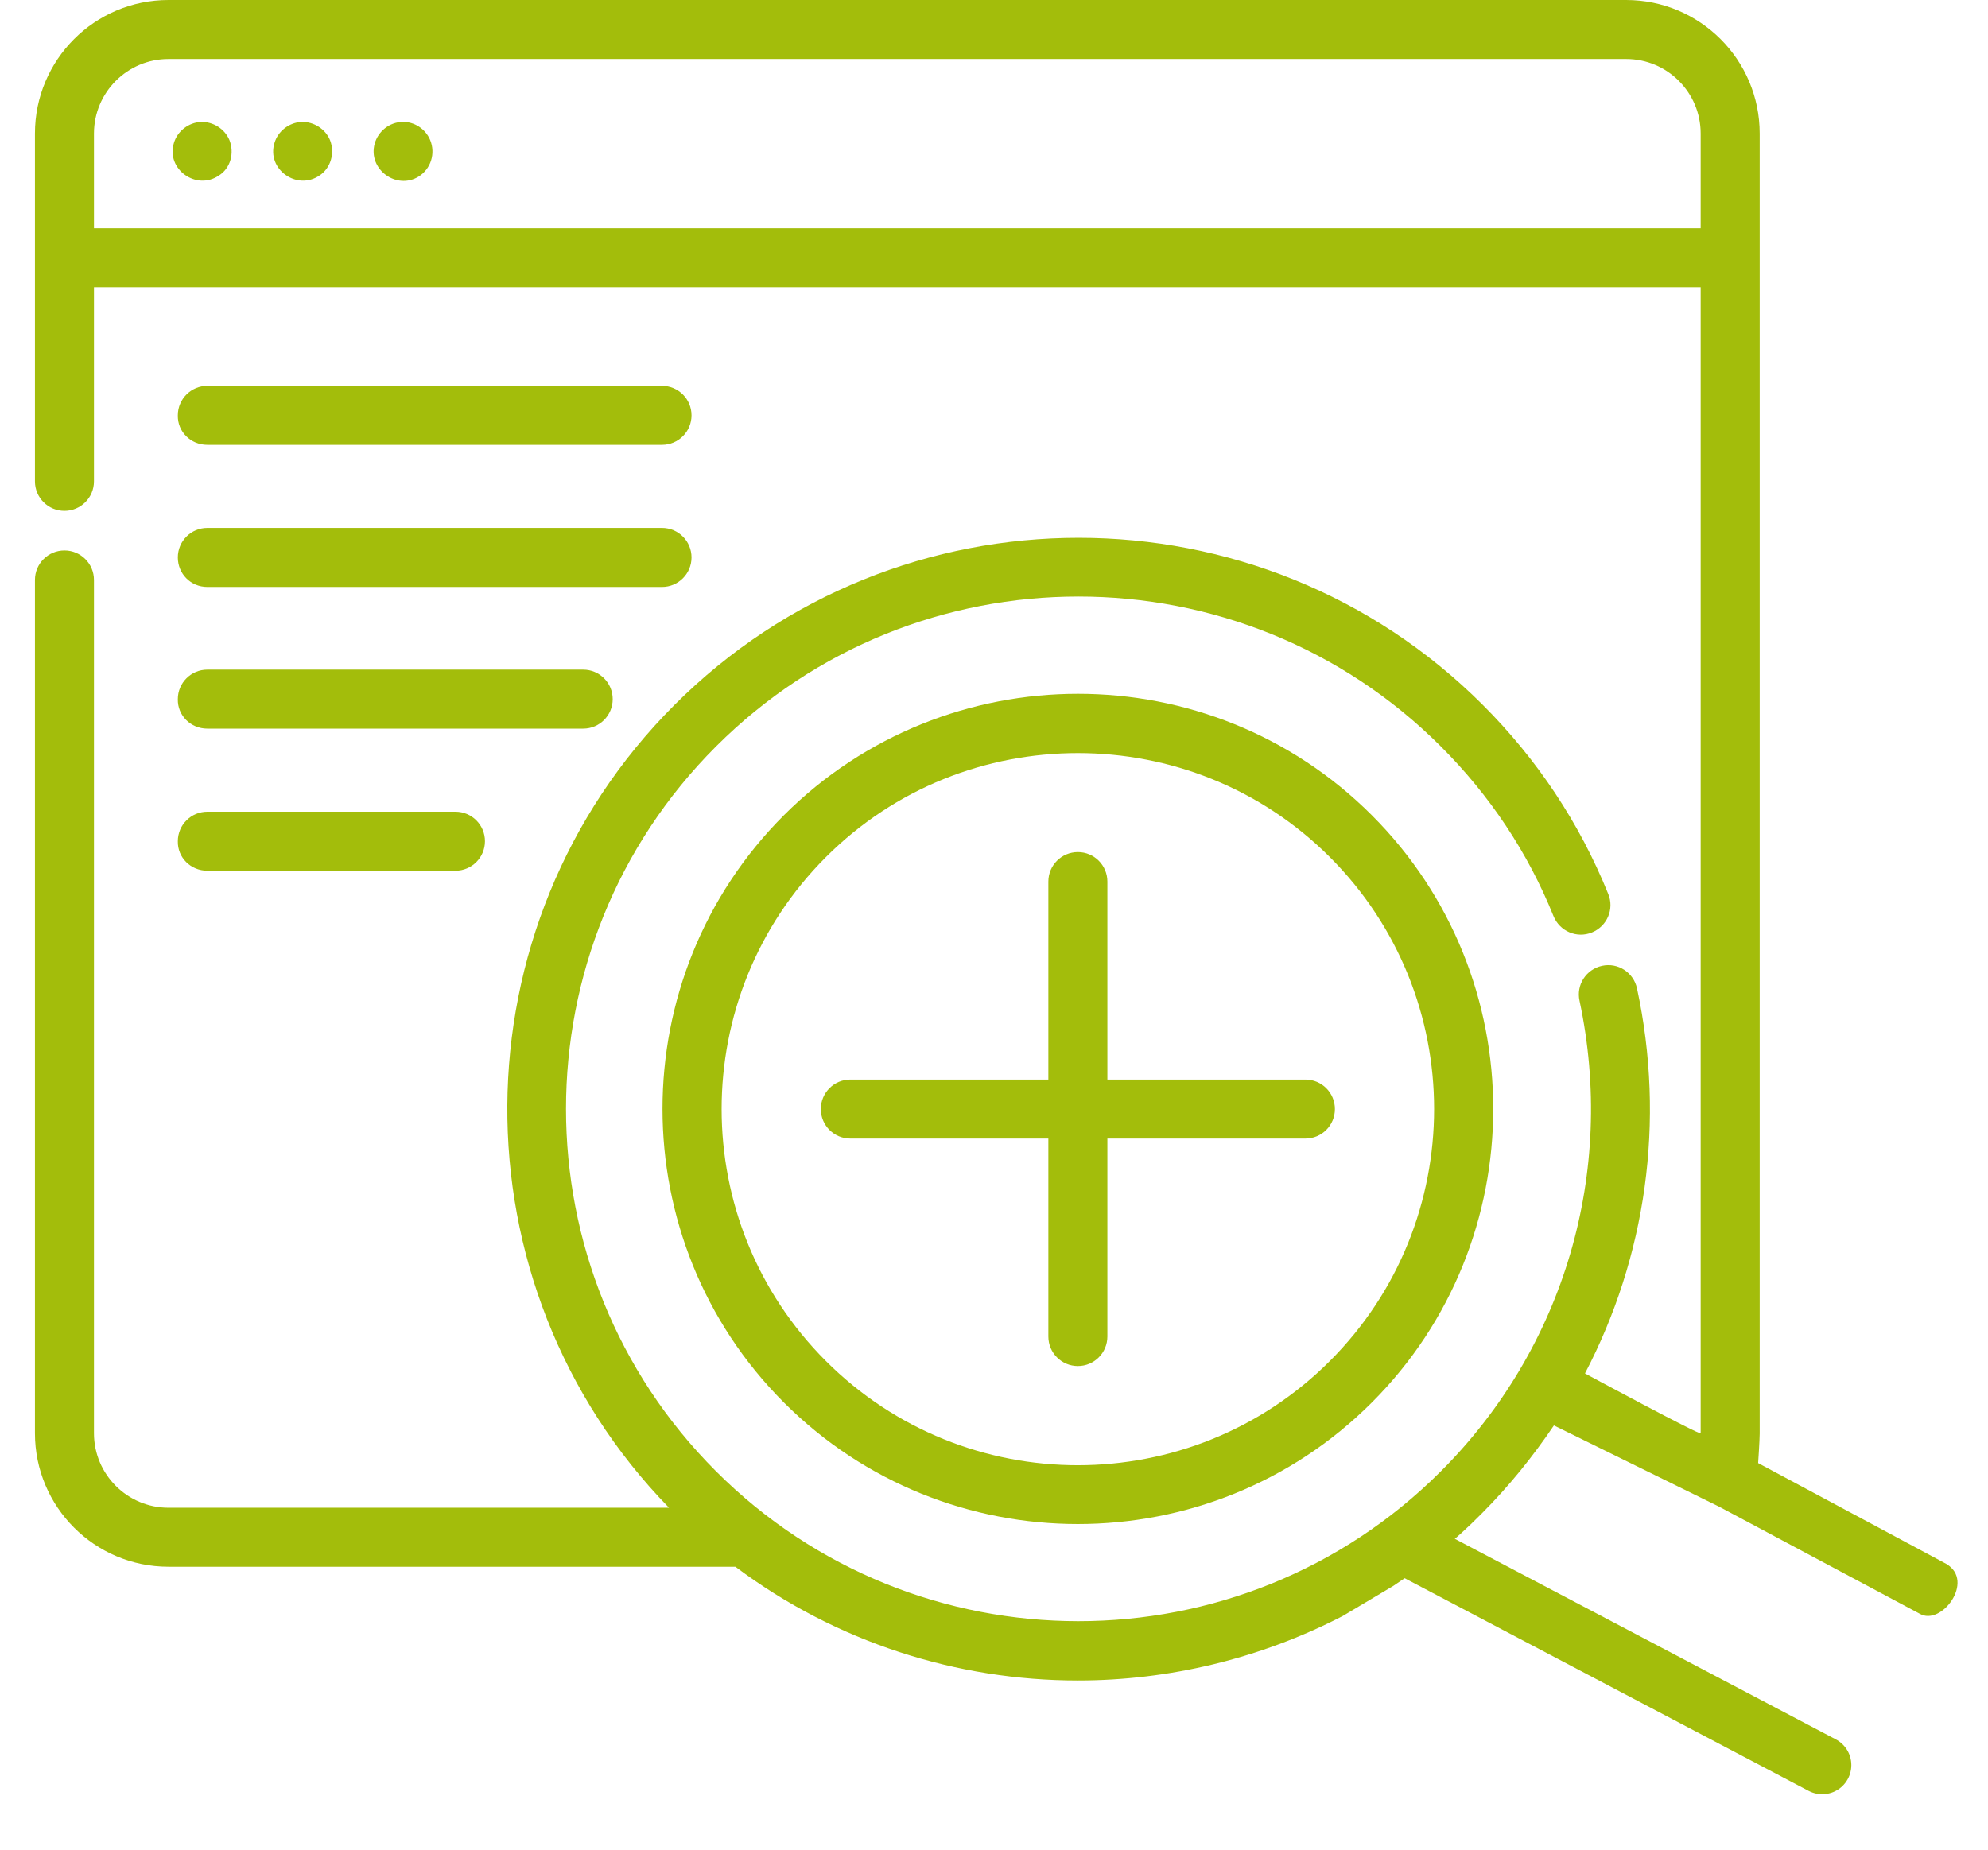
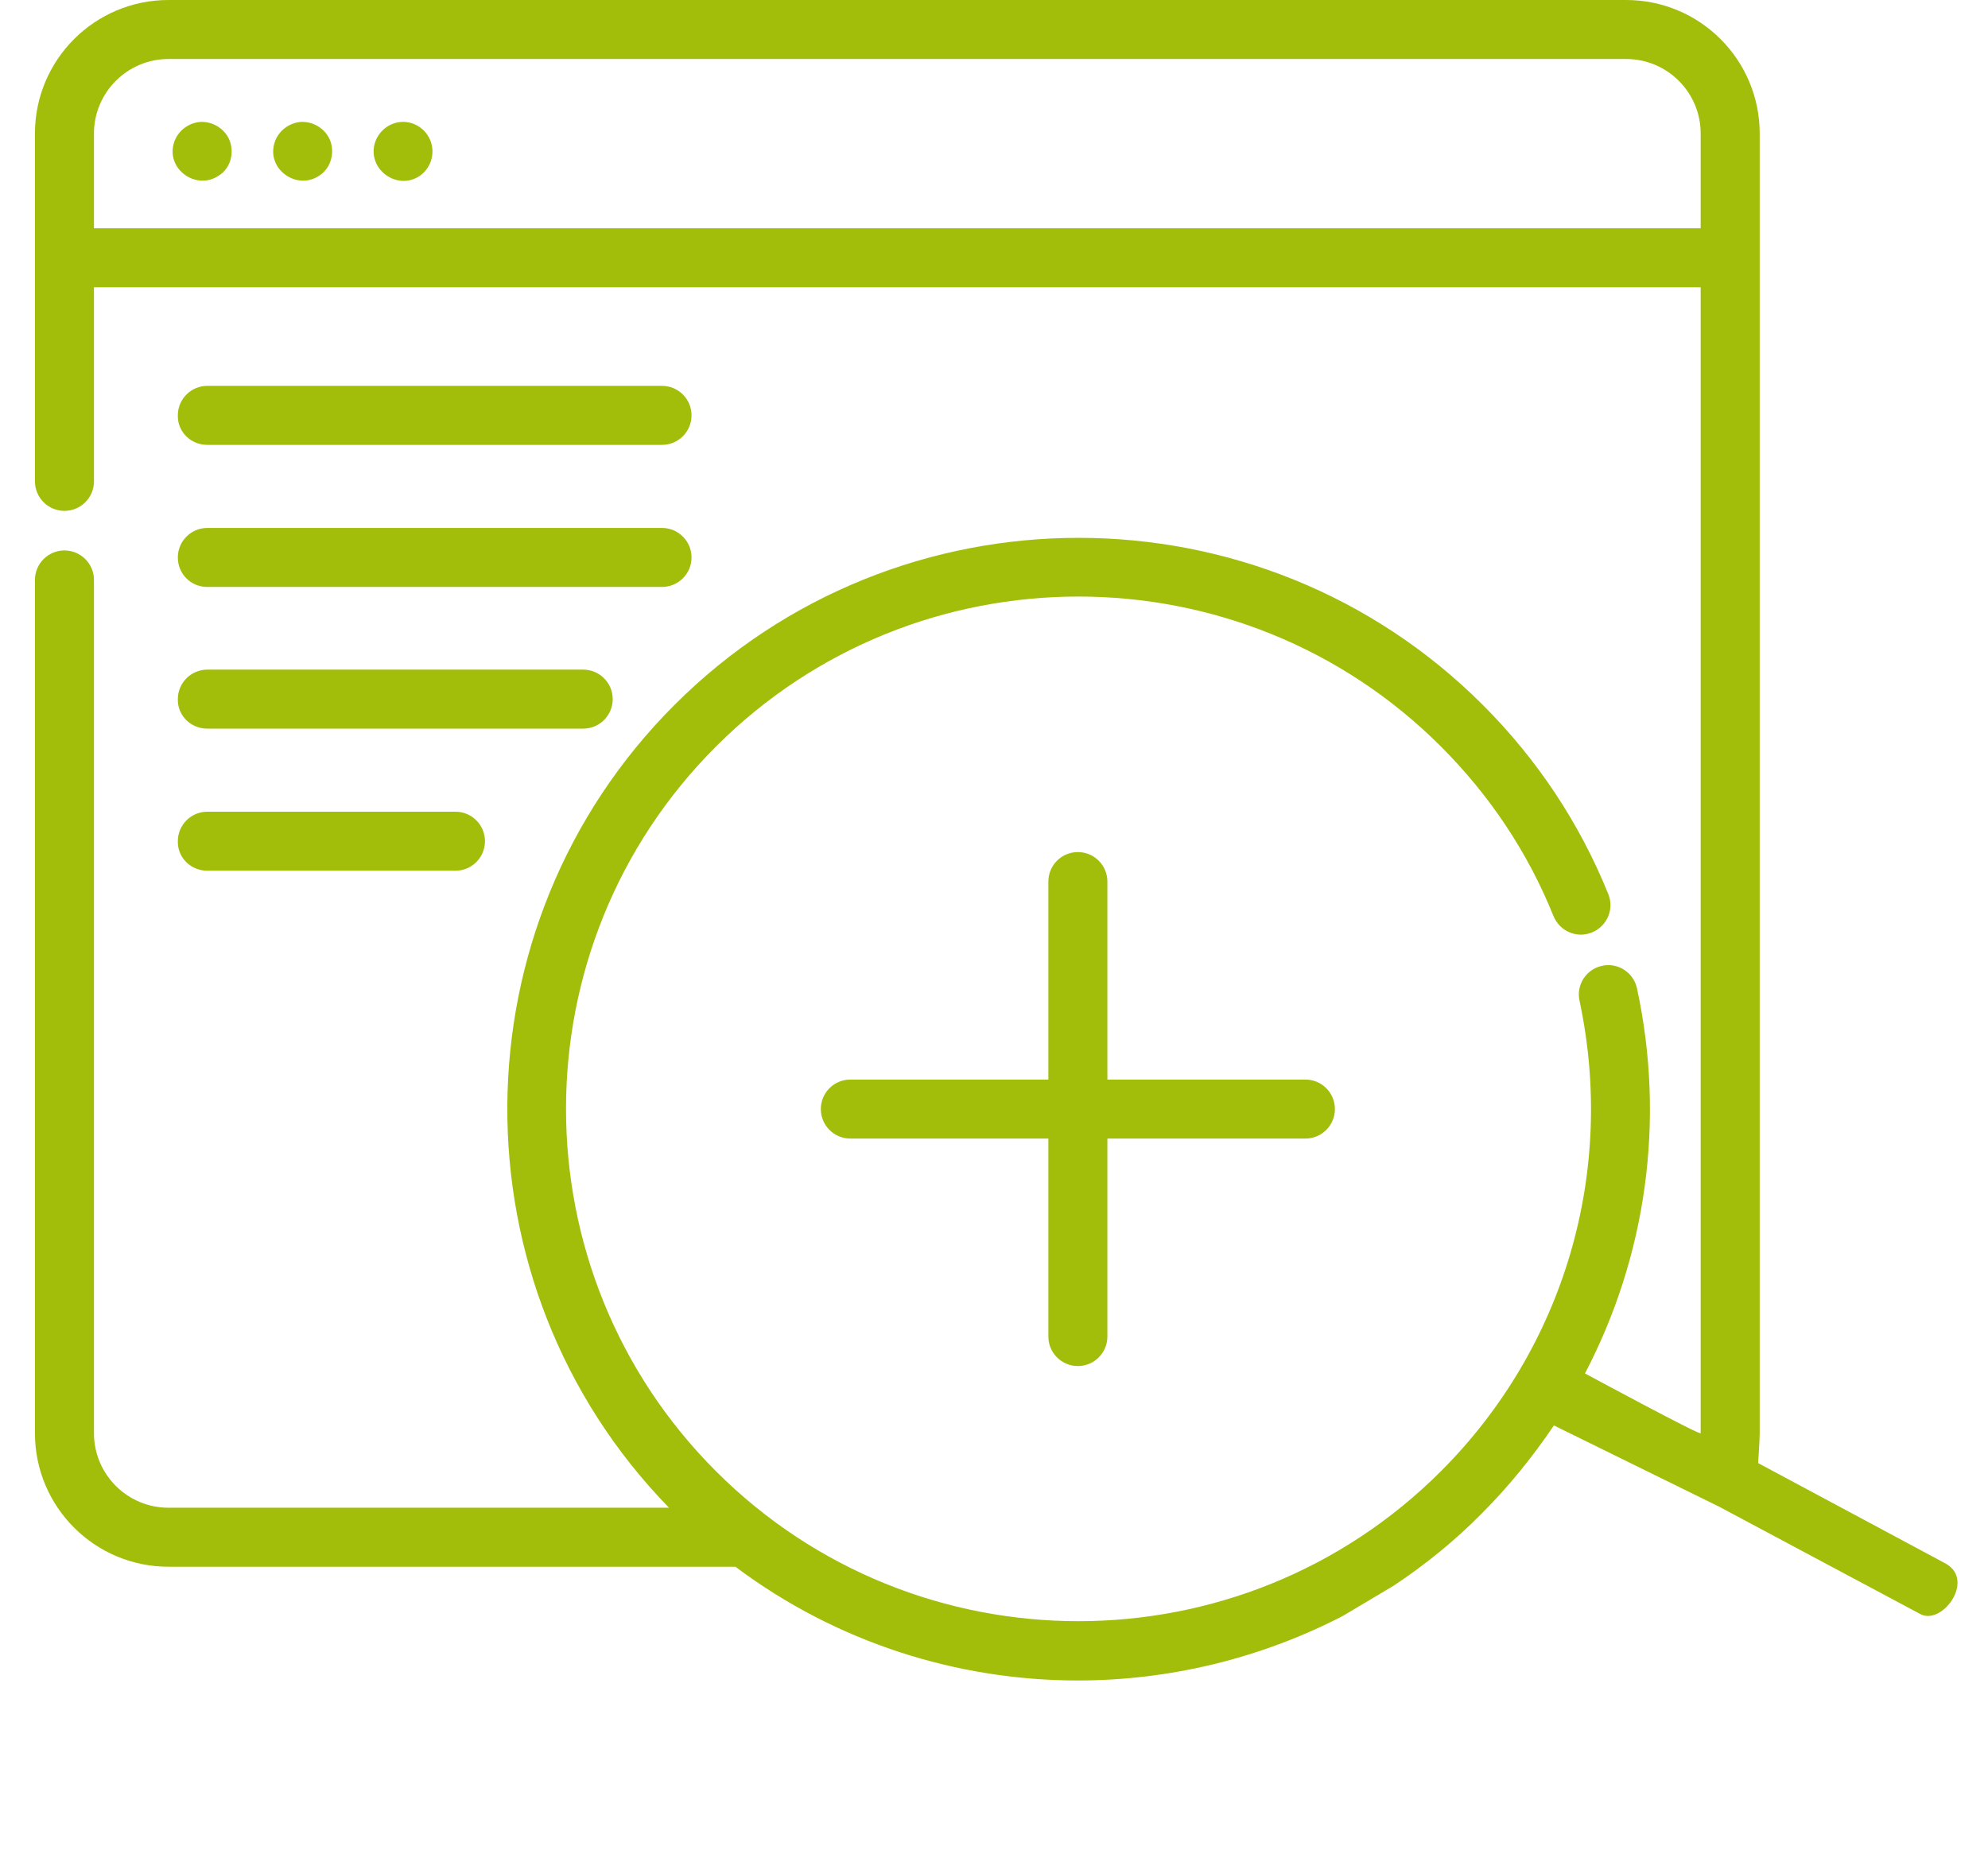
<svg xmlns="http://www.w3.org/2000/svg" version="1.1" id="Layer_1" x="0px" y="0px" viewBox="0 0 512 476.6" style="enable-background:new 0 0 512 476.6;" xml:space="preserve">
  <style type="text/css">
	.st0{fill:#A3BD0B;}
	.st1{fill:none;stroke:#A3BD0B;stroke-width:15;stroke-linecap:round;stroke-miterlimit:10;}
</style>
  <path class="st0" d="M59.1,36.1c-1.2-2.9-4.2-4.8-7.4-4.7c-3.2,0.2-6,2.4-6.9,5.4c-2.1,6.8,5.8,12.4,11.6,8.4  C59.4,43.3,60.4,39.4,59.1,36.1z" />
  <path class="st0" d="M110.8,36.1c-1.2-2.9-4.1-4.8-7.2-4.7c-3.3,0.1-6.2,2.4-7.1,5.6c-1.8,6.6,5.6,12,11.3,8.5  C111,43.5,112.2,39.5,110.8,36.1z" />
  <path class="st0" d="M85,36.1c-1.2-2.9-4.2-4.8-7.4-4.7c-3.2,0.2-6,2.4-6.9,5.4c-2.1,6.8,5.8,12.4,11.6,8.4  C85.2,43.3,86.3,39.4,85,36.1z" />
  <path class="st0" d="M53.4,114.6h117.1c4.2,0,7.6-3.4,7.6-7.6s-3.4-7.6-7.6-7.6H53.4c-4.2,0-7.6,3.4-7.6,7.6  C45.7,111.2,49.1,114.6,53.4,114.6z" />
  <path class="st0" d="M53.4,151.2h117.1c4.2,0,7.6-3.4,7.6-7.6s-3.4-7.6-7.6-7.6H53.4c-4.2,0-7.6,3.4-7.6,7.6S49.1,151.2,53.4,151.2z  " />
  <path class="st0" d="M53.4,187.7h96.8c4.2,0,7.6-3.4,7.6-7.6c0-4.2-3.4-7.6-7.6-7.6H53.4c-4.2,0-7.6,3.4-7.6,7.6  C45.7,184.3,49.1,187.7,53.4,187.7z" />
  <path class="st0" d="M53.4,224.3h63.9c4.2,0,7.6-3.4,7.6-7.6c0-4.2-3.4-7.6-7.6-7.6H53.4c-4.2,0-7.6,3.4-7.6,7.6  C45.7,220.9,49.1,224.3,53.4,224.3z" />
  <path class="st0" d="M501.3,402.9c7.7,4.1-48.5-26-48.5-26s0.4-5.9,0.4-7.6V34.4c0-19-15.4-34.4-34.4-34.4H43.4  C24.4,0,9,15.4,9,34.4V124c0,4.2,3.4,7.6,7.6,7.6s7.6-3.4,7.6-7.6V74H438v295.2c0,0.7-29.8-15.4-29.8-15.4  c15.7-30,20.8-64.9,13.4-99.2c-0.9-4.1-4.9-6.7-9-5.8s-6.7,4.9-5.8,9c9.4,44.1-3.9,89.4-35.7,121.2c-51.5,51.5-135.2,51.5-186.7,0  s-51.5-135.2,0-186.7s135.2-51.5,186.7,0c12.6,12.6,22.4,27.3,29,43.7c1.6,3.9,6,5.8,9.9,4.2s5.8-6,4.2-9.9  c-7.4-18.3-18.3-34.7-32.3-48.7c-57.4-57.4-150.8-57.4-208.2,0c-56.9,56.9-57.4,149.3-1.4,206.8H43.4c-10.6,0-19.2-8.6-19.2-19.2  V149.4c0-4.2-3.4-7.6-7.6-7.6S9,145.2,9,149.4v219.8c0,19,15.4,34.4,34.4,34.4h146c26,19.5,57.1,29.3,88.2,29.3  c23.4,0,46.9-5.6,68.2-16.6l13.1-7.8c8-5.3,15.7-11.5,22.7-18.6c7-7,13.2-14.7,18.6-22.7l42.5,20.9l51.7,27.6  C500,419,508.7,407.3,501.3,402.9z M24.2,58.8V34.4c0-10.6,8.6-19.2,19.2-19.2h375.4c10.6,0,19.2,8.6,19.2,19.2v24.4  C438,58.8,24.2,58.8,24.2,58.8z" />
-   <path class="st0" d="M201.9,210c-41.7,41.7-41.7,109.6,0,151.3c20.9,20.9,48.3,31.3,75.7,31.3s54.8-10.4,75.7-31.3  c41.7-41.7,41.7-109.6,0-151.3S243.7,168.3,201.9,210z M342.5,350.6c-35.8,35.8-94,35.8-129.8,0s-35.8-94,0-129.8  c17.9-17.9,41.4-26.8,64.9-26.8s47,8.9,64.9,26.8C378.3,256.6,378.3,314.8,342.5,350.6z" />
  <path class="st0" d="M336.2,278.1h-51v-51c0-4.2-3.4-7.6-7.6-7.6s-7.6,3.4-7.6,7.6v51h-51c-4.2,0-7.6,3.4-7.6,7.6s3.4,7.6,7.6,7.6  h51v51c0,4.2,3.4,7.6,7.6,7.6s7.6-3.4,7.6-7.6v-51h51c4.2,0,7.6-3.4,7.6-7.6S340.4,278.1,336.2,278.1z" />
-   <line class="st1" x1="361.8" y1="398.1" x2="469.3" y2="454.7" />
</svg>